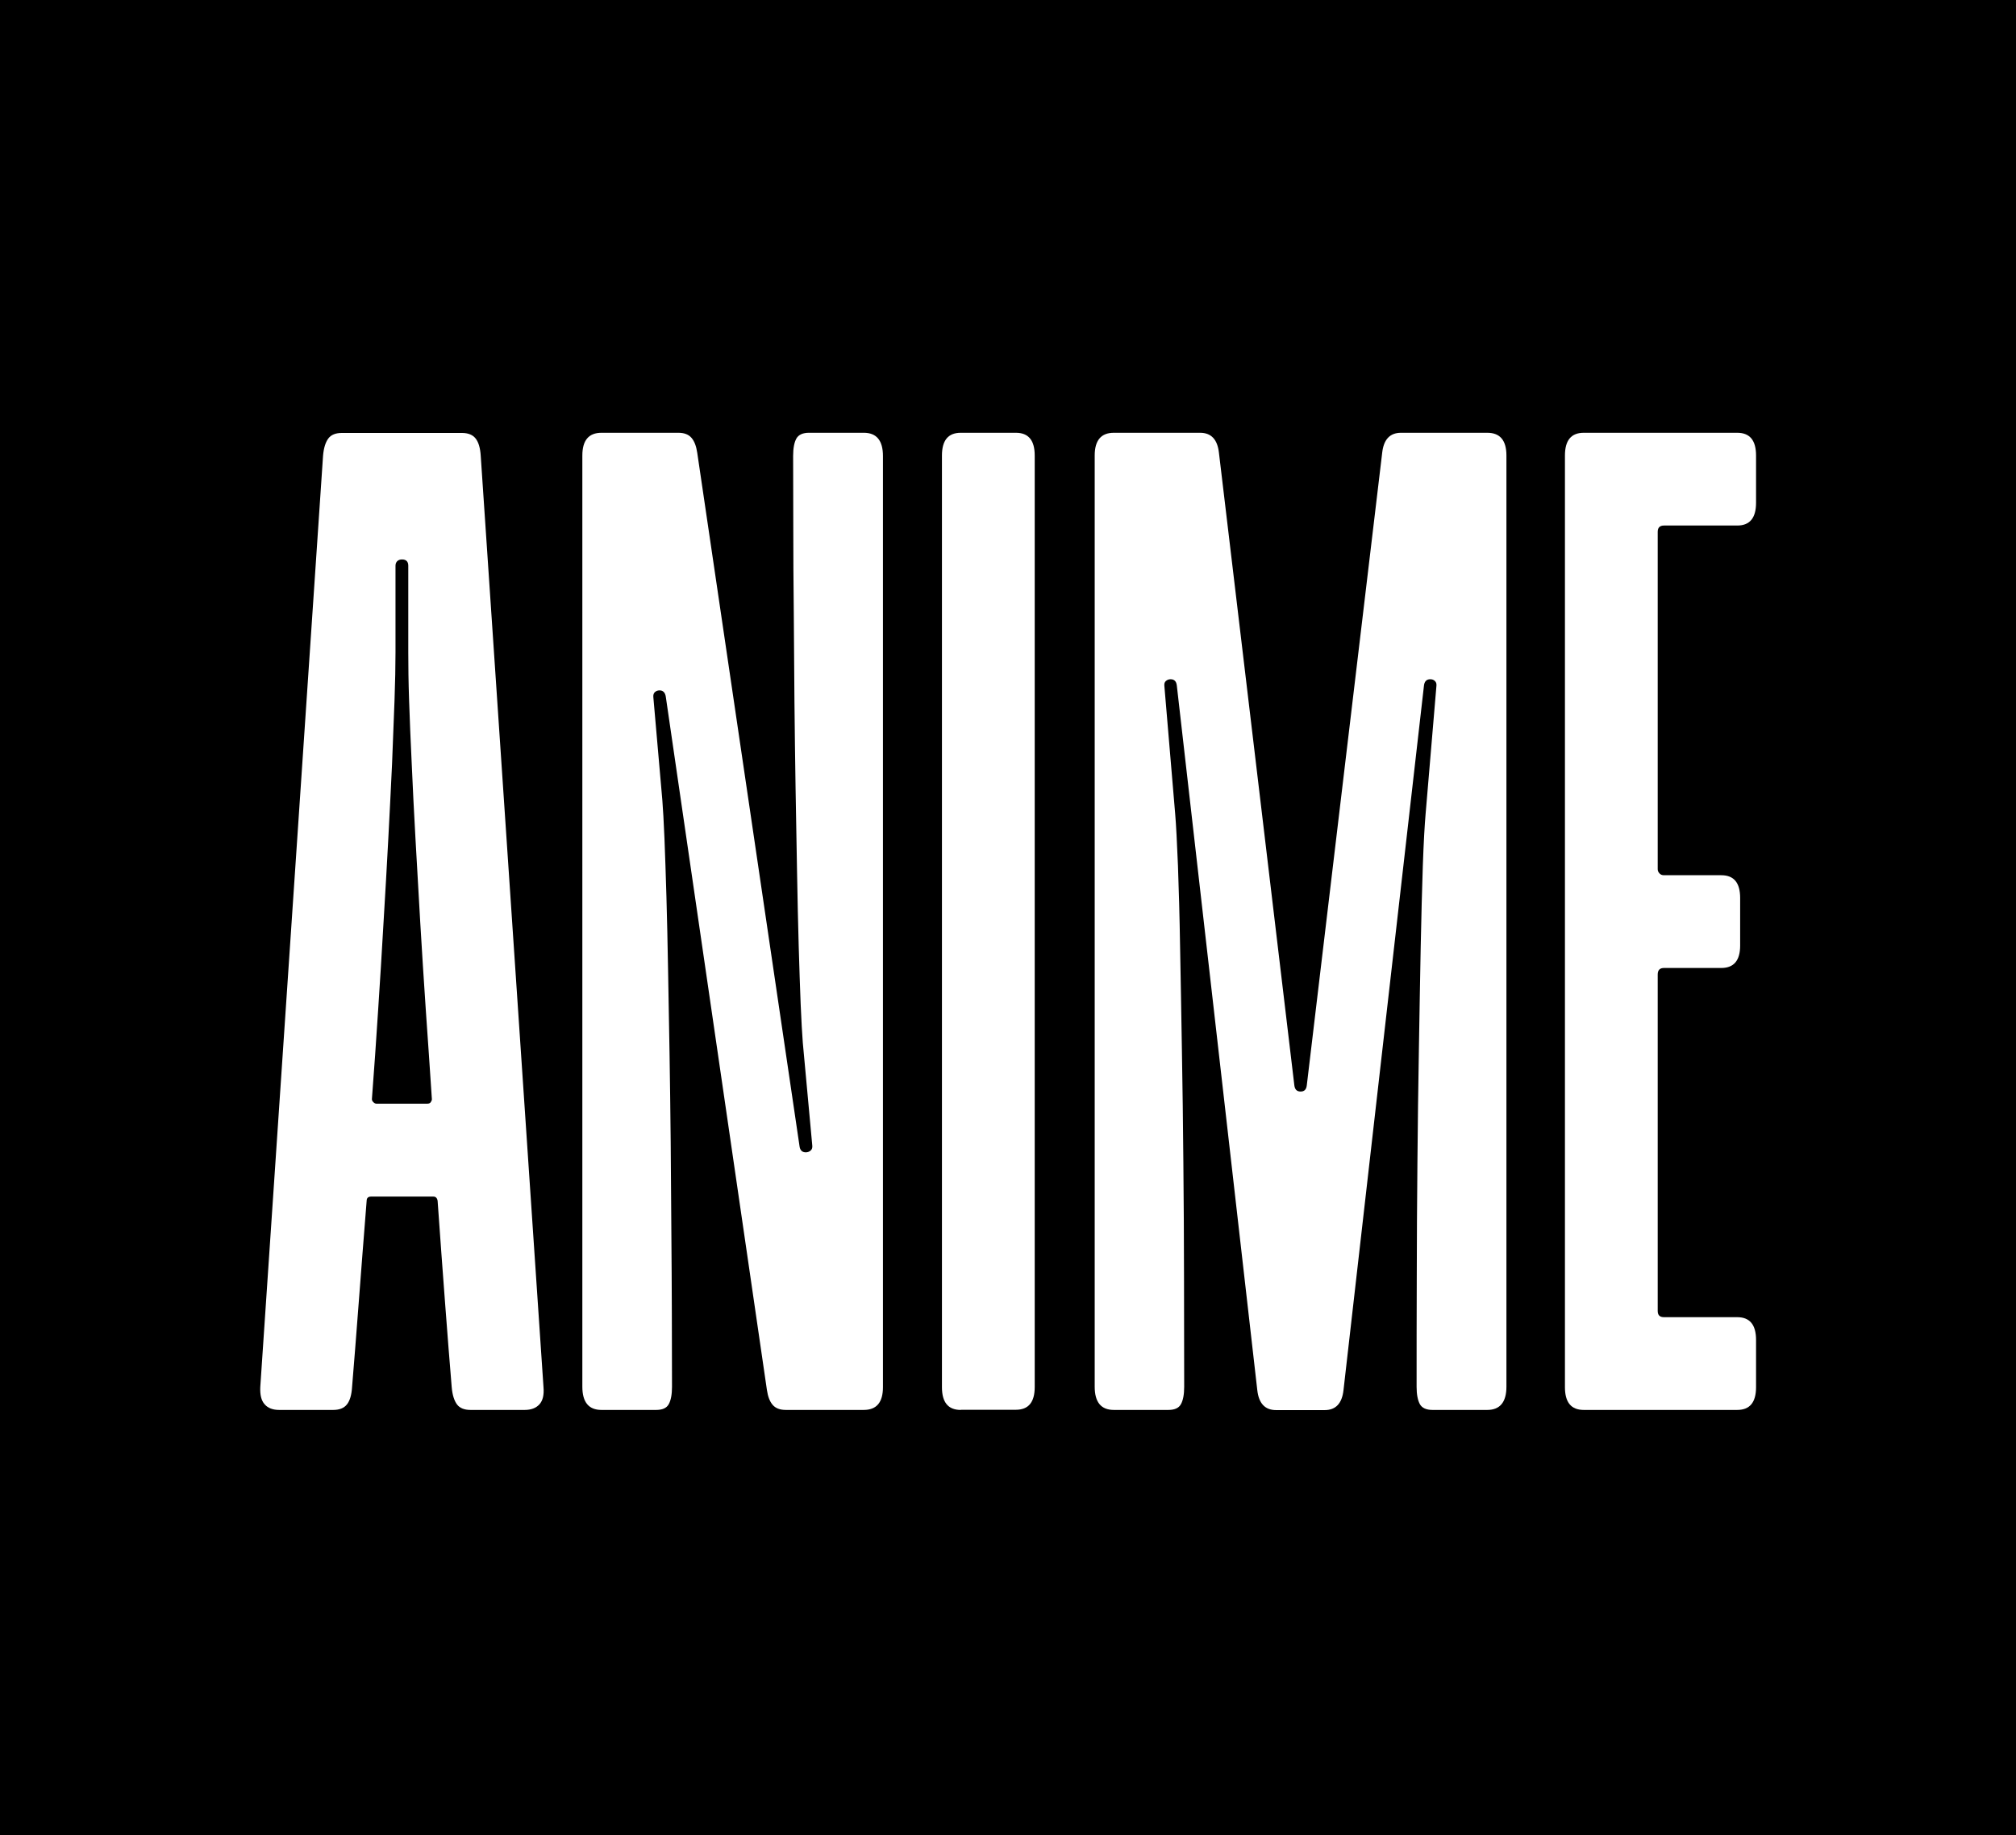
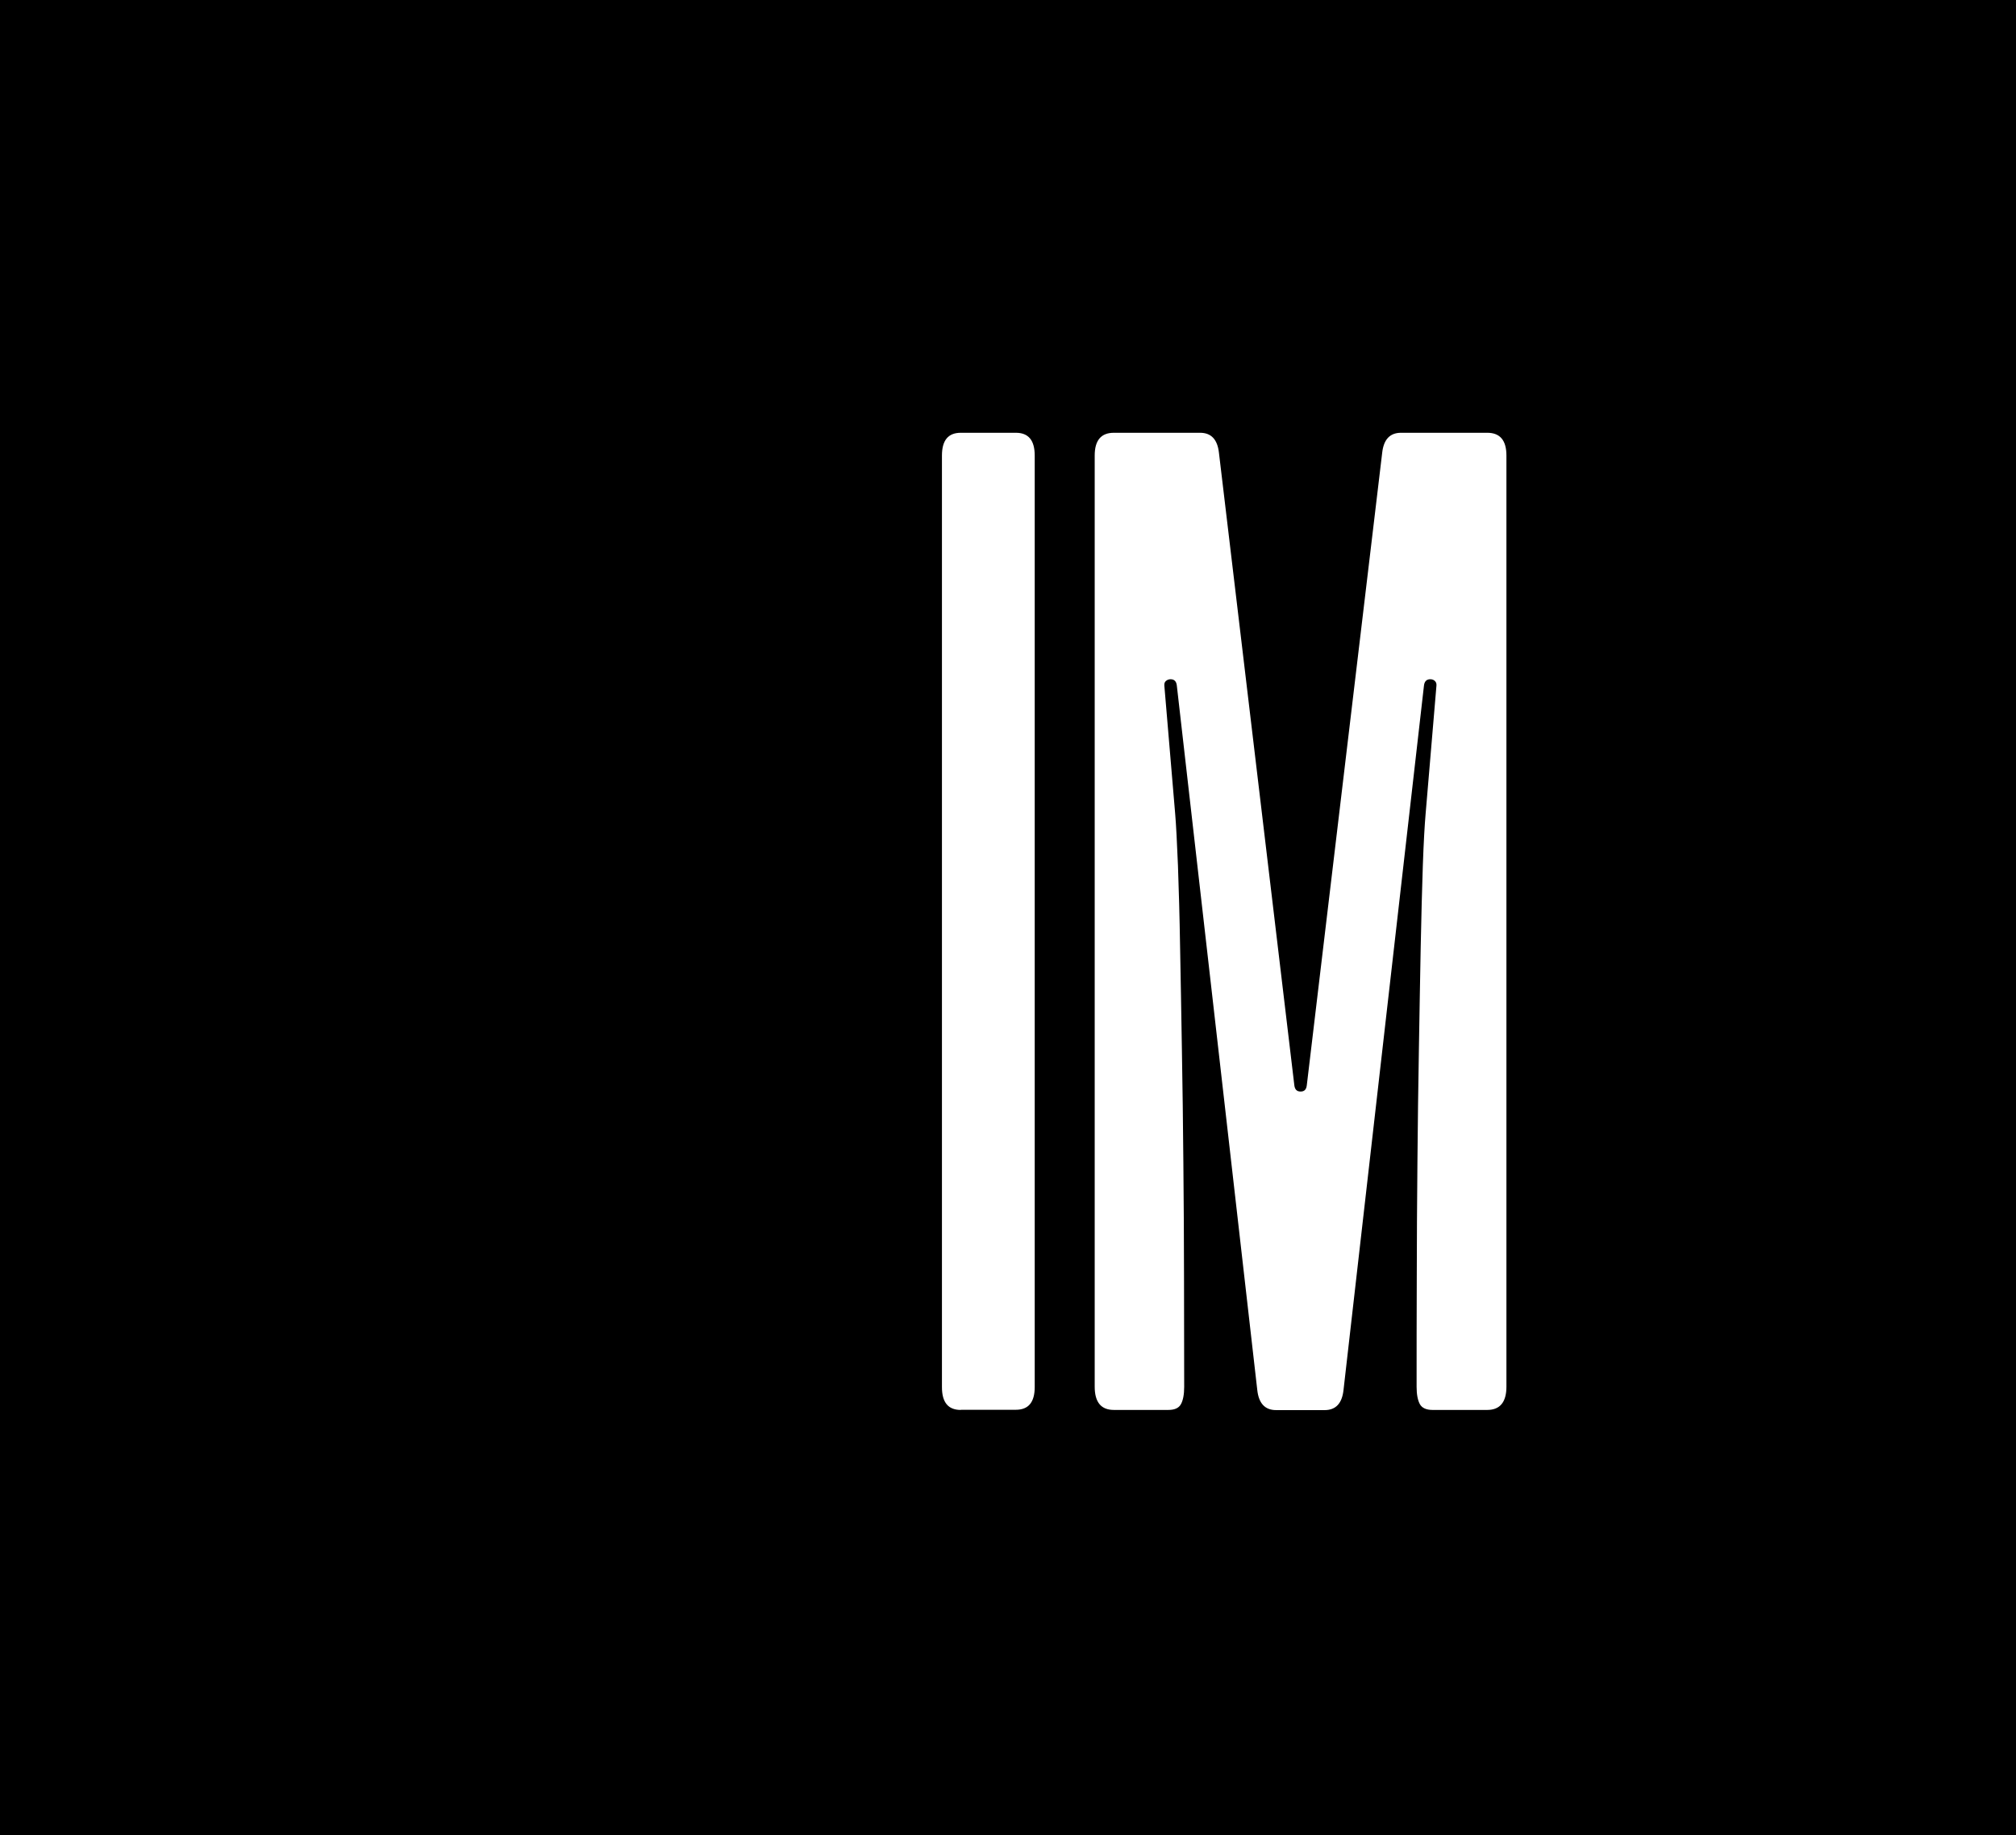
<svg xmlns="http://www.w3.org/2000/svg" viewBox="0 0 123 112" version="1.1" data-sanitized-data-name="Layer 1" data-name="Layer 1" id="Layer_1">
  <defs>
    <style>
      .cls-1 {
        fill: #000;
      }

      .cls-1, .cls-2 {
        stroke-width: 0px;
      }

      .cls-2 {
        fill: #fff;
      }
    </style>
  </defs>
  <rect height="112.44" width="123" y="0" x="0" class="cls-1" />
  <g>
-     <path d="M17.03,86.04c-.38,0-.68-.11-.88-.34-.21-.23-.29-.58-.27-1.05l3.83-56.84c.04-.47.15-.82.32-1.05.17-.23.45-.34.83-.34h7.32c.38,0,.66.11.84.34.18.23.28.58.31,1.05l3.83,56.84c.04.47-.04.82-.25,1.05s-.51.34-.9.34h-3.3c-.38,0-.66-.11-.83-.34s-.28-.58-.32-1.05c-.12-1.42-.25-3.1-.4-5.07-.15-1.96-.3-4.06-.46-6.3-.03-.18-.12-.26-.26-.26h-3.8c-.18,0-.27.09-.27.26-.18,2.24-.34,4.34-.49,6.3-.15,1.96-.28,3.65-.4,5.07-.03.47-.13.82-.31,1.05s-.46.34-.84.34h-3.29ZM26.08,67.35c.09,0,.16-.03.2-.09s.07-.12.07-.18c-.12-1.8-.24-3.61-.37-5.43-.12-1.82-.24-3.61-.34-5.36s-.2-3.45-.29-5.09c-.09-1.64-.17-3.17-.23-4.59-.07-1.42-.12-2.71-.16-3.86-.04-1.15-.05-2.12-.05-2.92v-5.31c0-.25-.13-.38-.38-.38-.12,0-.21.03-.29.1-.07.07-.11.16-.11.28v5.31c0,.8-.02,1.77-.06,2.92-.04,1.15-.09,2.44-.15,3.86-.07,1.42-.14,2.95-.23,4.59-.09,1.64-.18,3.33-.29,5.09-.1,1.75-.21,3.54-.33,5.36-.12,1.82-.24,3.63-.38,5.43,0,.06.03.12.09.18.06.06.12.09.18.09h3.12Z" class="cls-2" />
-     <path d="M36.7,86.04c-.78,0-1.17-.47-1.17-1.42V27.8c0-.93.39-1.39,1.17-1.39h4.69c.35,0,.62.1.8.31.18.21.29.51.35.91l6.24,42.31c.03.25.16.38.38.38.12,0,.22-.04.3-.11.08-.07.11-.17.1-.29l-.58-6.3c-.04-.55-.09-1.33-.13-2.34s-.08-2.2-.12-3.56c-.04-1.36-.07-2.85-.1-4.48-.03-1.63-.06-3.32-.09-5.09-.03-1.76-.05-3.56-.07-5.39-.01-1.83-.03-3.62-.04-5.39-.02-1.76-.03-3.45-.03-5.08,0-1.62-.01-3.11-.01-4.47,0-.47.07-.83.2-1.06s.39-.35.77-.35h3.34c.78,0,1.17.47,1.17,1.42v56.82c0,.93-.39,1.39-1.17,1.39h-4.76c-.35,0-.62-.1-.8-.31-.18-.21-.29-.51-.35-.91l-6.17-42.31c-.04-.25-.17-.38-.38-.38-.12,0-.21.04-.29.11-.07.07-.1.17-.09.29l.55,6.3c.04.55.09,1.33.13,2.34.04,1.02.08,2.21.12,3.56s.07,2.85.1,4.48c.03,1.63.06,3.33.09,5.09.03,1.76.05,3.56.07,5.39.01,1.83.03,3.62.04,5.39.01,1.76.03,3.46.03,5.08,0,1.62.01,3.11.01,4.47,0,.47-.07.83-.2,1.06-.13.24-.39.35-.77.35h-3.34Z" class="cls-2" />
    <path d="M58.62,86.04c-.77,0-1.15-.46-1.15-1.39V27.8c0-.93.38-1.39,1.15-1.39h3.36c.77,0,1.15.46,1.15,1.39v56.84c0,.93-.38,1.39-1.15,1.39h-3.36Z" class="cls-2" />
    <path d="M67.96,86.04c-.78,0-1.17-.47-1.17-1.42V27.8c0-.93.39-1.39,1.17-1.39h5.26c.68,0,1.06.41,1.15,1.22l4.6,38.6c.03.25.15.38.38.38s.35-.12.38-.38l4.6-38.6c.09-.81.47-1.22,1.15-1.22h5.26c.78,0,1.17.46,1.17,1.39v56.82c0,.94-.39,1.42-1.17,1.42h-3.34c-.38,0-.64-.12-.77-.35-.13-.24-.2-.59-.2-1.06,0-2.08,0-4.29.01-6.62,0-2.34.02-4.69.04-7.06s.05-4.67.09-6.92c.04-2.25.07-4.32.11-6.23.04-1.9.08-3.56.13-4.98.05-1.42.11-2.47.17-3.16l.66-7.81c.01-.12-.01-.21-.09-.29s-.17-.11-.29-.11c-.22,0-.35.13-.38.38l-4.91,43c-.09.81-.47,1.22-1.15,1.22h-2.96c-.68,0-1.06-.41-1.15-1.22l-4.91-43c-.03-.25-.15-.38-.38-.38-.12,0-.21.04-.29.11s-.1.17-.09.29l.66,7.81c.06.69.11,1.75.17,3.16.05,1.42.1,3.07.13,4.98.04,1.9.07,3.98.11,6.23.04,2.25.07,4.56.09,6.92.02,2.37.04,4.72.04,7.06,0,2.34.01,4.54.01,6.62,0,.47-.07.83-.2,1.06-.13.24-.39.35-.77.35h-3.34Z" class="cls-2" />
-     <path d="M96.63,86.04c-.77,0-1.15-.46-1.15-1.39V27.8c0-.93.38-1.39,1.15-1.39h9.36c.77,0,1.15.46,1.15,1.39v2.88c0,.93-.38,1.39-1.15,1.39h-4.47c-.25,0-.38.13-.38.38v20.59c0,.09.03.17.1.25s.16.12.28.12h3.5c.77,0,1.15.46,1.15,1.39v2.9c0,.91-.38,1.37-1.15,1.37h-3.5c-.25,0-.38.13-.38.4v20.53c0,.25.12.38.38.38h4.47c.77,0,1.15.46,1.15,1.39v2.88c0,.93-.38,1.39-1.15,1.39h-9.36Z" class="cls-2" />
  </g>
</svg>